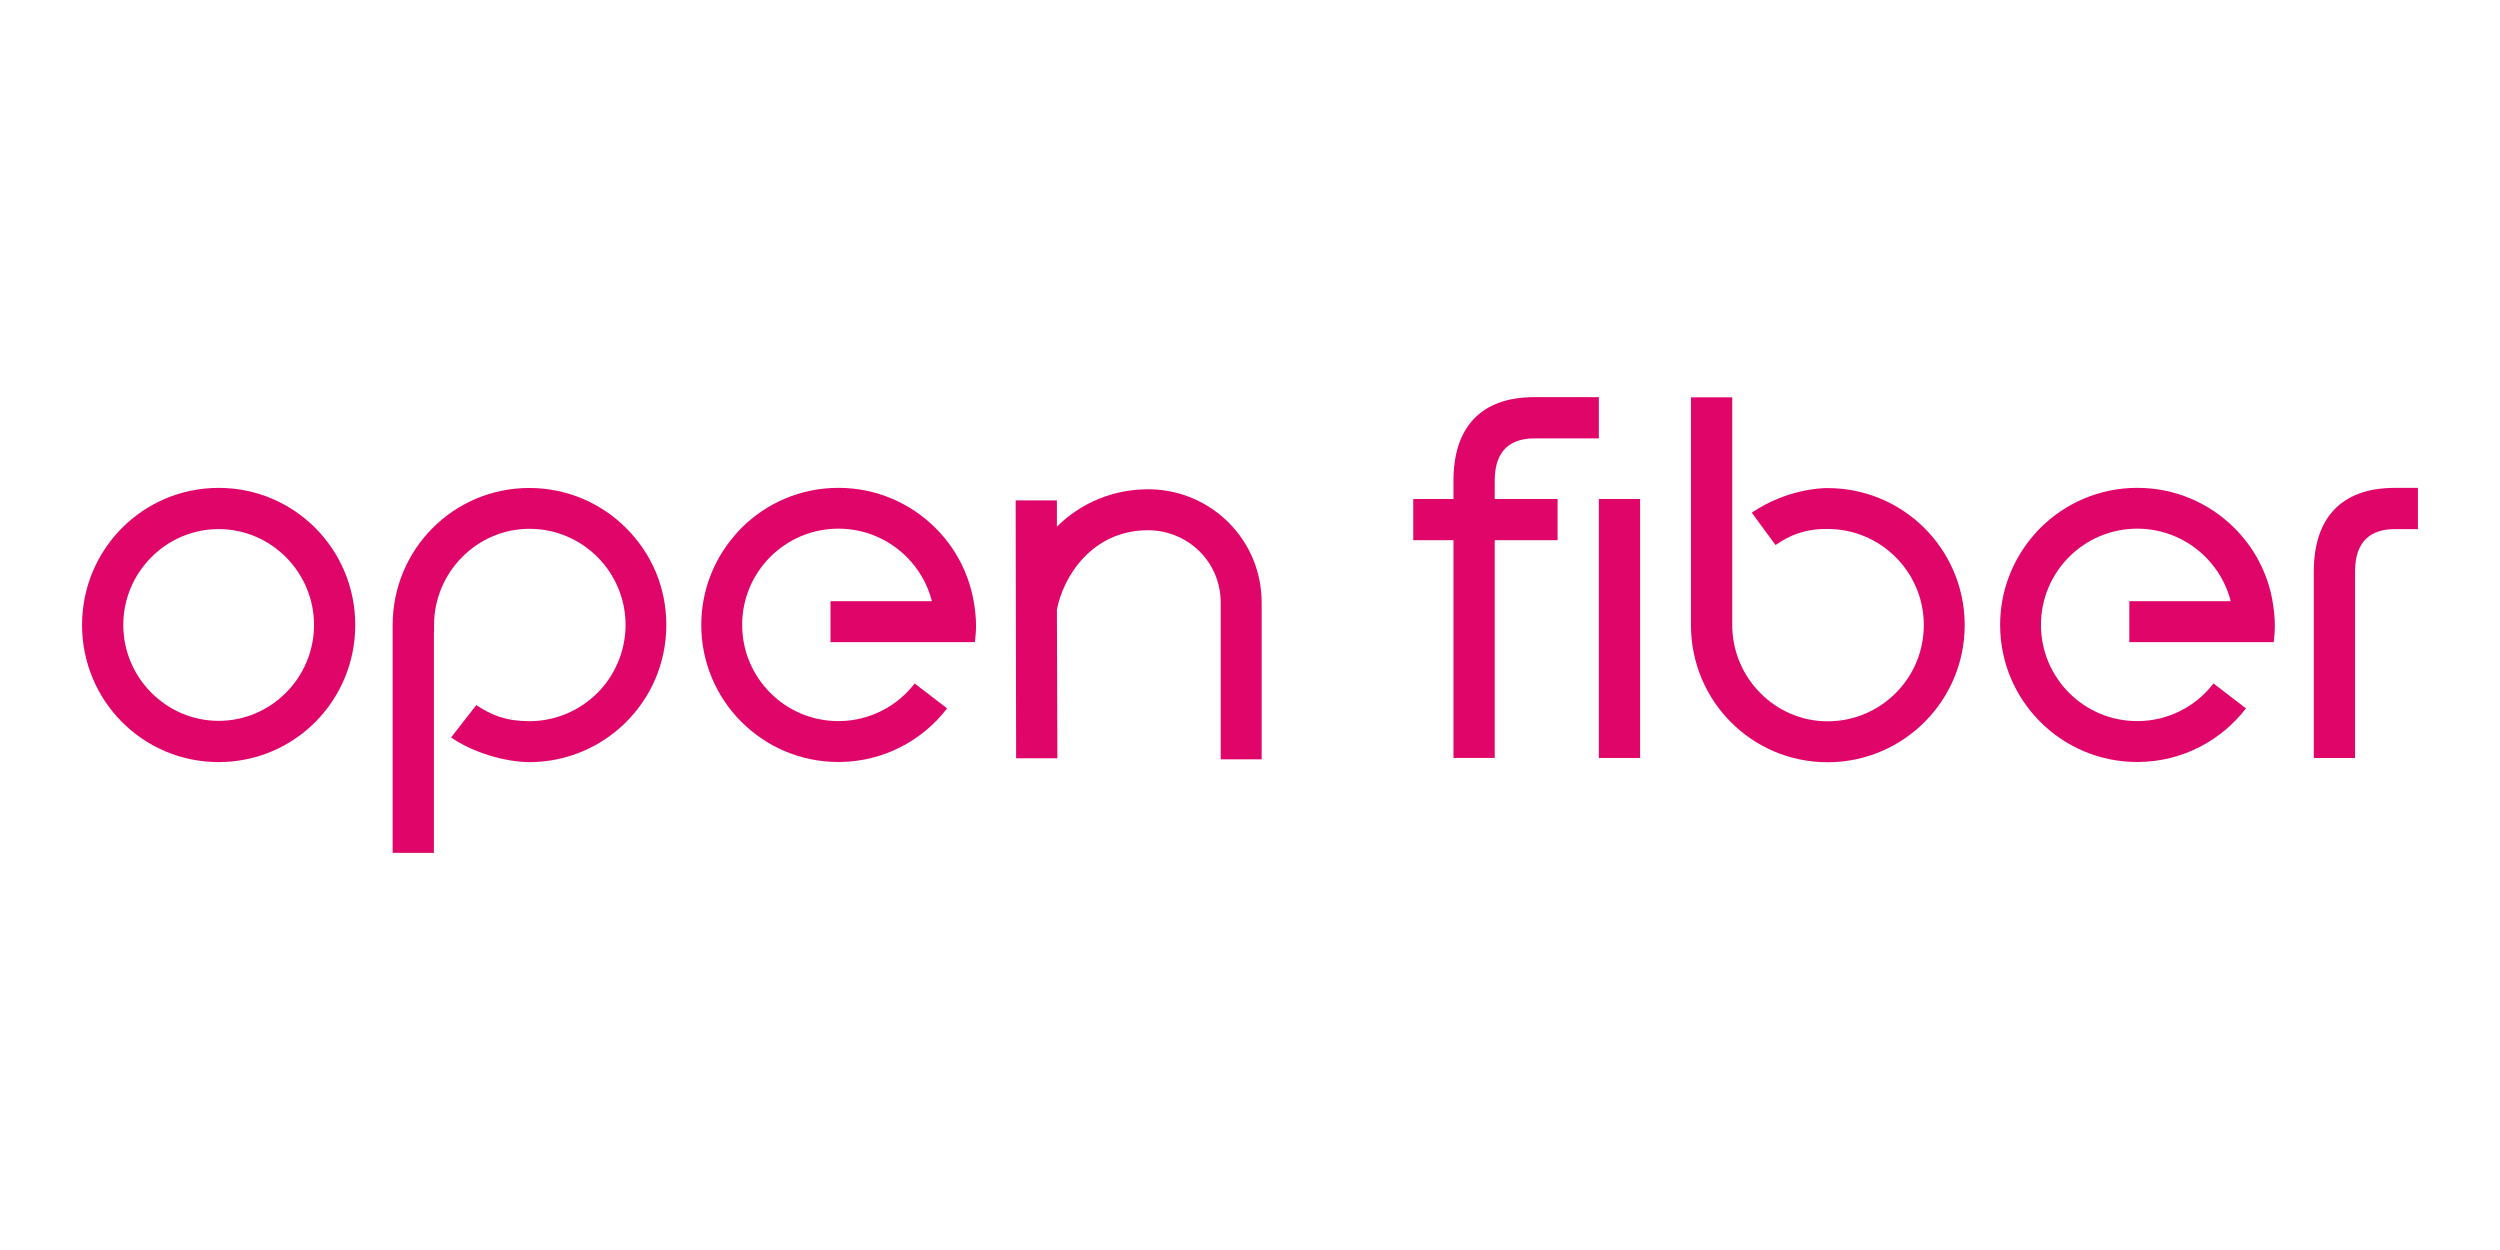
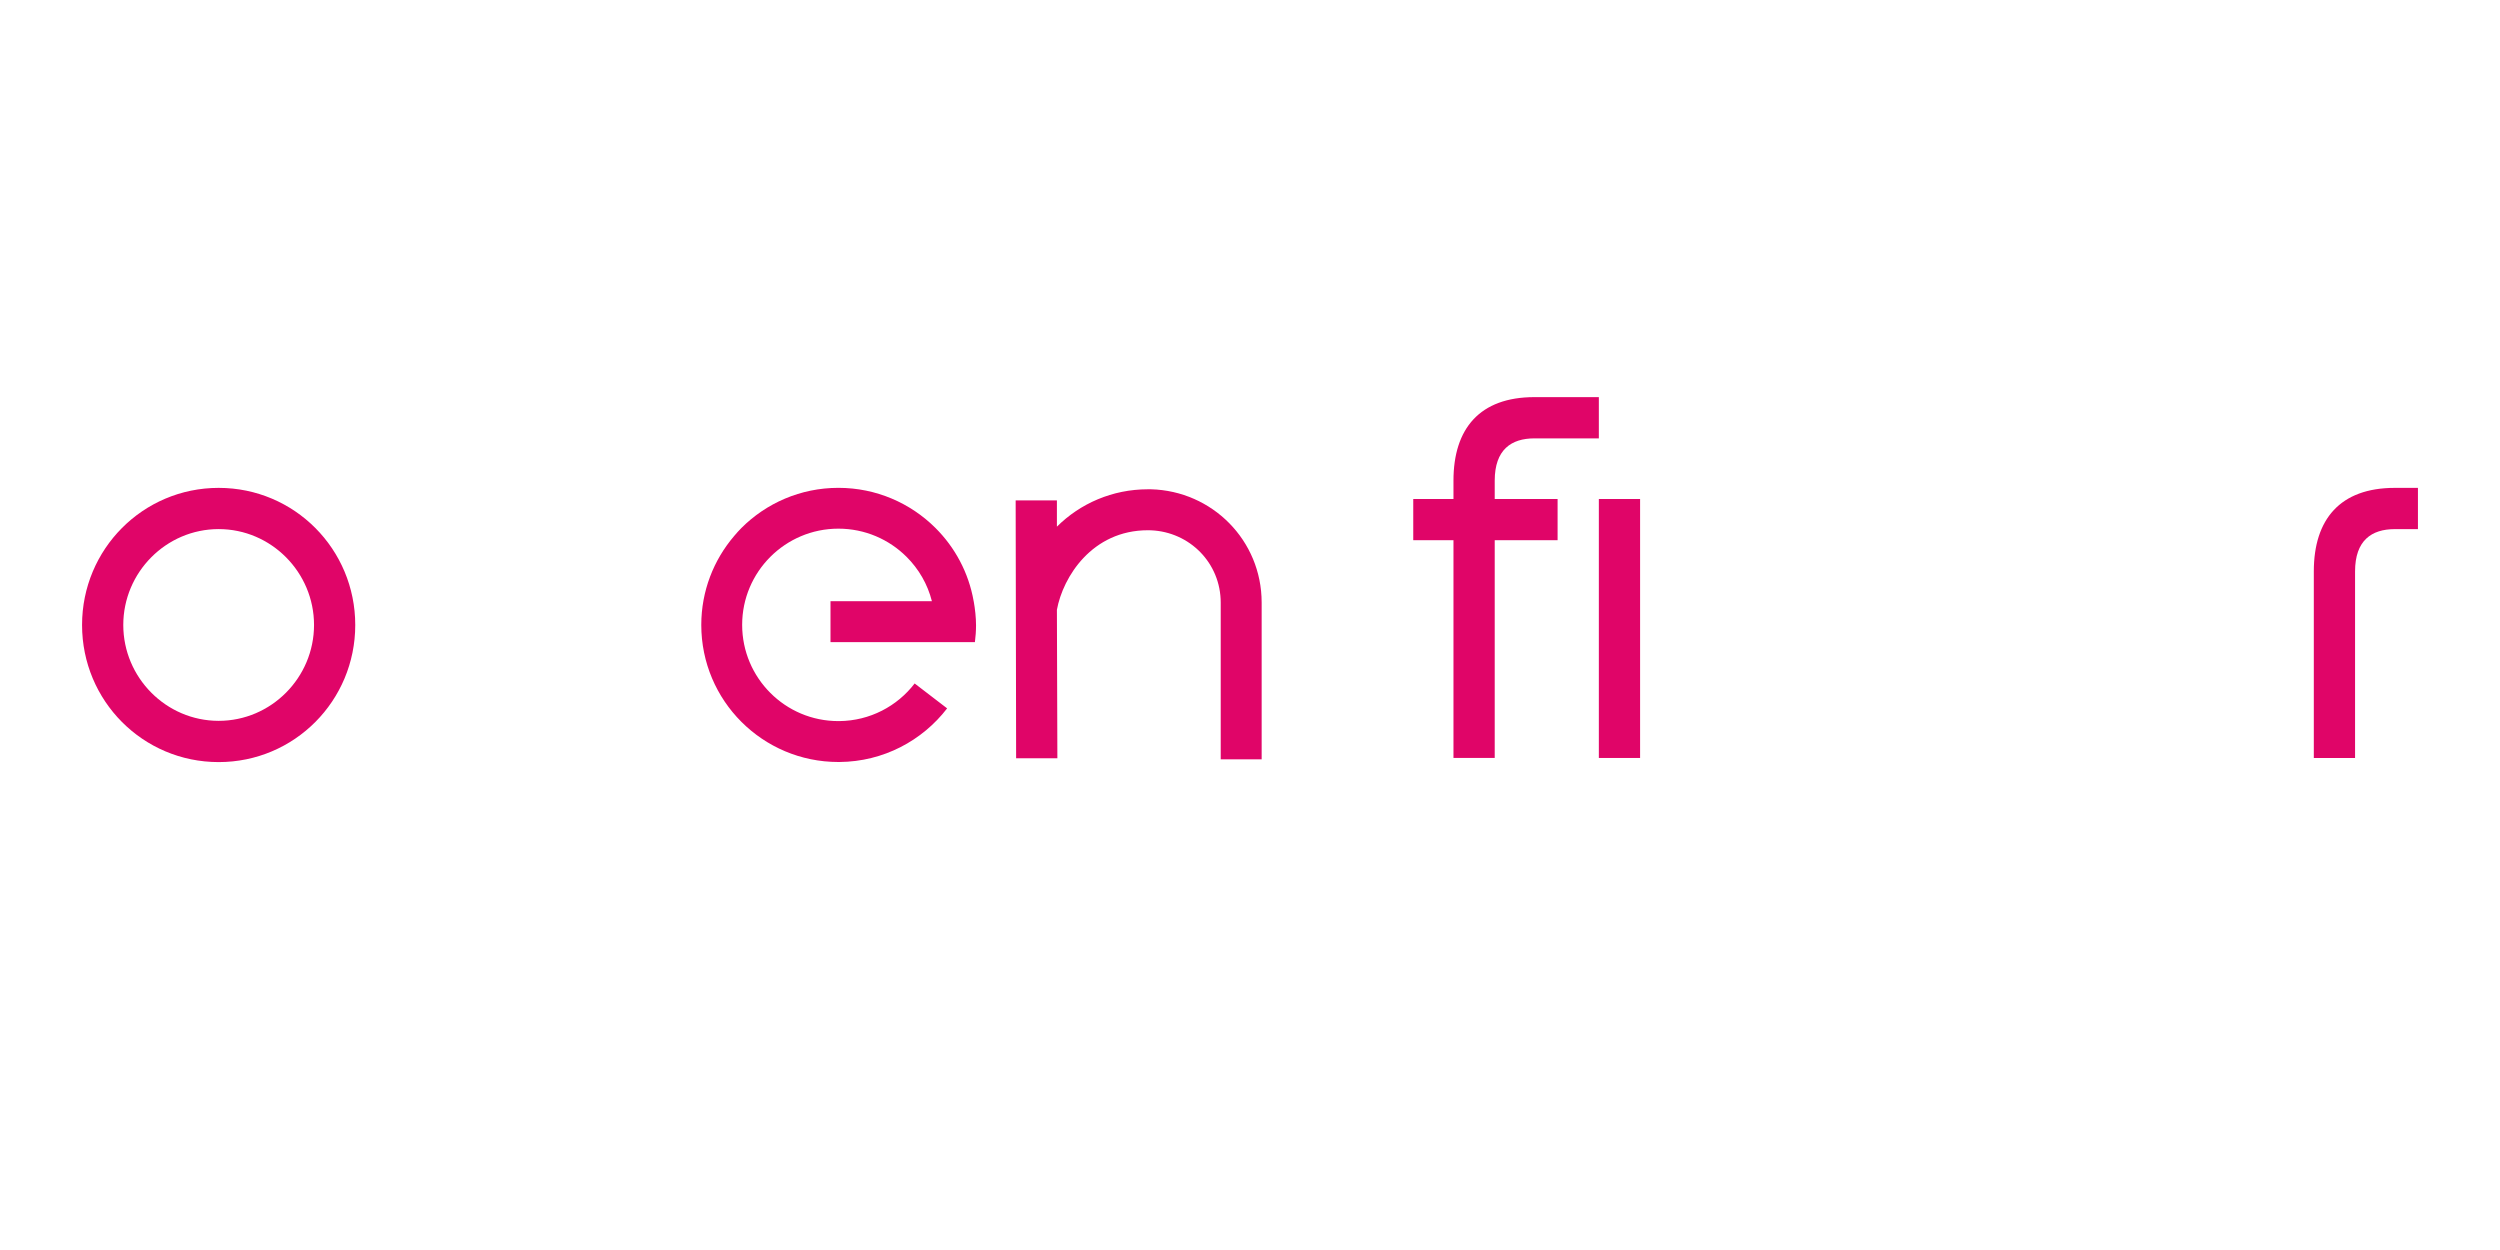
<svg xmlns="http://www.w3.org/2000/svg" id="Livello_1" data-name="Livello 1" viewBox="0 0 800 400">
  <defs>
    <style>
      .cls-1 {
        fill: #e00568;
      }
    </style>
  </defs>
-   <path class="cls-1" d="M138.9,202.2h0v-2.2c0-16.82,13.69-30.78,30.51-30.78,8.6,0,16.37,3.52,21.95,9.21h0c5.46,5.55,8.82,13.19,8.82,21.58s-3.52,16.36-9.21,21.94h0s-.04.03-.05.03c-5.53,5.41-13.08,8.76-21.42,8.8-7.53,0-12.2-1.9-17.09-5.15l-8.06,10.35c7.11,4.96,17.61,7.9,25.14,7.9h0c11.92-.04,22.73-4.83,30.62-12.58h0c8.1-7.96,13.11-19.03,13.11-31.28s-4.8-22.82-12.57-30.75h0c-7.96-8.11-19.04-13.12-31.29-13.12-24.24,0-43.71,19.63-43.71,43.87v2.2h0v70.7h13.2v-70.7h.05Z" />
  <path class="cls-1" d="M69.97,230.67c-16.82,0-30.52-13.85-30.52-30.68s13.69-30.68,30.52-30.68,30.52,13.85,30.52,30.68-13.69,30.68-30.52,30.68M69.97,156.12c-24.24,0-43.71,19.63-43.71,43.88s19.46,43.87,43.71,43.87,43.71-19.63,43.71-43.87-19.46-43.88-43.71-43.88" />
  <path class="cls-1" d="M511.63,140.28v-13.2h-20.62c-17.49,0-25.9,10.06-25.9,26.72v5.87h-12.87v13.2h12.87v69.67h13.2v-69.67h20.12v-13.2h-20.12v-5.87c0-9.9,5.28-13.52,12.7-13.52h20.62Z" />
  <path class="cls-1" d="M740.42,242.55h13.2v-59.71c0-9.9,5.28-13.52,12.7-13.52h7.42v-13.2h-7.42c-17.49,0-25.9,10.06-25.9,26.72v59.71Z" />
  <rect class="cls-1" x="511.63" y="159.68" width="13.2" height="82.87" />
  <path class="cls-1" d="M390.63,242.98h13.1v-50.15c0-19.93-15.84-35.75-35.43-36.26-.32,0-.65,0-.97,0-11.4,0-21.67,4.56-29.12,11.96v-8.4h-13.2l.15,82.51h13.2l-.15-47.51c1.93-10.52,11.25-25.45,29.11-25.45.33,0,.66,0,.98.02h.02c12.34.51,22.31,10.43,22.31,23.16v50.15h0Z" />
-   <path class="cls-1" d="M554.31,127.15h-13.2v72.9c0,24.24,19.46,43.87,43.71,43.87,12.25,0,23.33-5.03,31.29-13.12,7.78-7.91,12.59-18.77,12.59-30.75v-.38h0v-.03c-.1-12.09-5.1-23.01-13.11-30.88h0c-7.91-7.78-18.77-12.57-30.74-12.57h-.38c-1.9.02-12.9.4-23.9,7.87l7.6,10.35c1.73-1.07,7.05-5.26,16.39-5.14h.28c8.4,0,16.01,3.36,21.57,8.82h0c5.64,5.54,9.14,13.18,9.21,21.68v.27c0,8.41-3.37,16.03-8.83,21.58-5.58,5.67-13.35,9.2-21.95,9.2-16.82,0-30.52-13.95-30.52-30.78v-72.9h-.02Z" />
  <path class="cls-1" d="M311.56,192.42v-.1h0c-1.59-9.06-5.97-17.16-12.23-23.39h0c-7.96-7.92-18.93-12.82-31.03-12.82h-.02c-12.11,0-23.09,4.91-31.03,12.85-.82.82-1.58,1.68-2.33,2.57-6.54,7.66-10.51,17.59-10.51,28.45,0,12.11,4.91,23.09,12.85,31.02h0s0,0,0,0h0c7.94,7.93,18.9,12.84,31.01,12.84h.38c14.03-.12,26.47-6.82,34.43-17.16l-10.39-7.97c-5.57,7.26-14.32,11.96-24.15,12.04h-.27c-8.5,0-16.19-3.44-21.76-9.02-5.57-5.57-9.02-13.27-9.02-21.77s3.44-16.18,9.01-21.76c5.57-5.57,13.27-9.03,21.78-9.03s16.2,3.43,21.79,8.99c3.89,3.86,6.76,8.75,8.14,14.23h-32.45v13.1h46.21c.22-1.77.36-3.55.36-5.37,0-2.58-.31-5.24-.74-7.7" />
-   <path class="cls-1" d="M727.21,192.42v-.1h0c-1.59-9.06-5.97-17.16-12.23-23.39h0c-7.96-7.92-18.93-12.82-31.04-12.82h-.02c-12.11,0-23.09,4.91-31.03,12.85-.82.82-1.58,1.68-2.34,2.57-6.54,7.66-10.51,17.59-10.51,28.45,0,12.11,4.91,23.09,12.85,31.02h0s0,0,0,0h0c7.94,7.93,18.9,12.84,31.01,12.84h.38c14.03-.12,26.47-6.82,34.43-17.16l-10.39-7.97c-5.57,7.26-14.31,11.96-24.15,12.04h-.27c-8.5,0-16.19-3.44-21.77-9.02s-9.02-13.27-9.02-21.77,3.44-16.18,9.01-21.76c5.57-5.57,13.27-9.03,21.78-9.03s16.2,3.43,21.79,8.99c3.89,3.86,6.76,8.75,8.14,14.23h-32.45v13.1h46.21c.22-1.77.36-3.55.36-5.37,0-2.58-.31-5.24-.74-7.7" />
</svg>